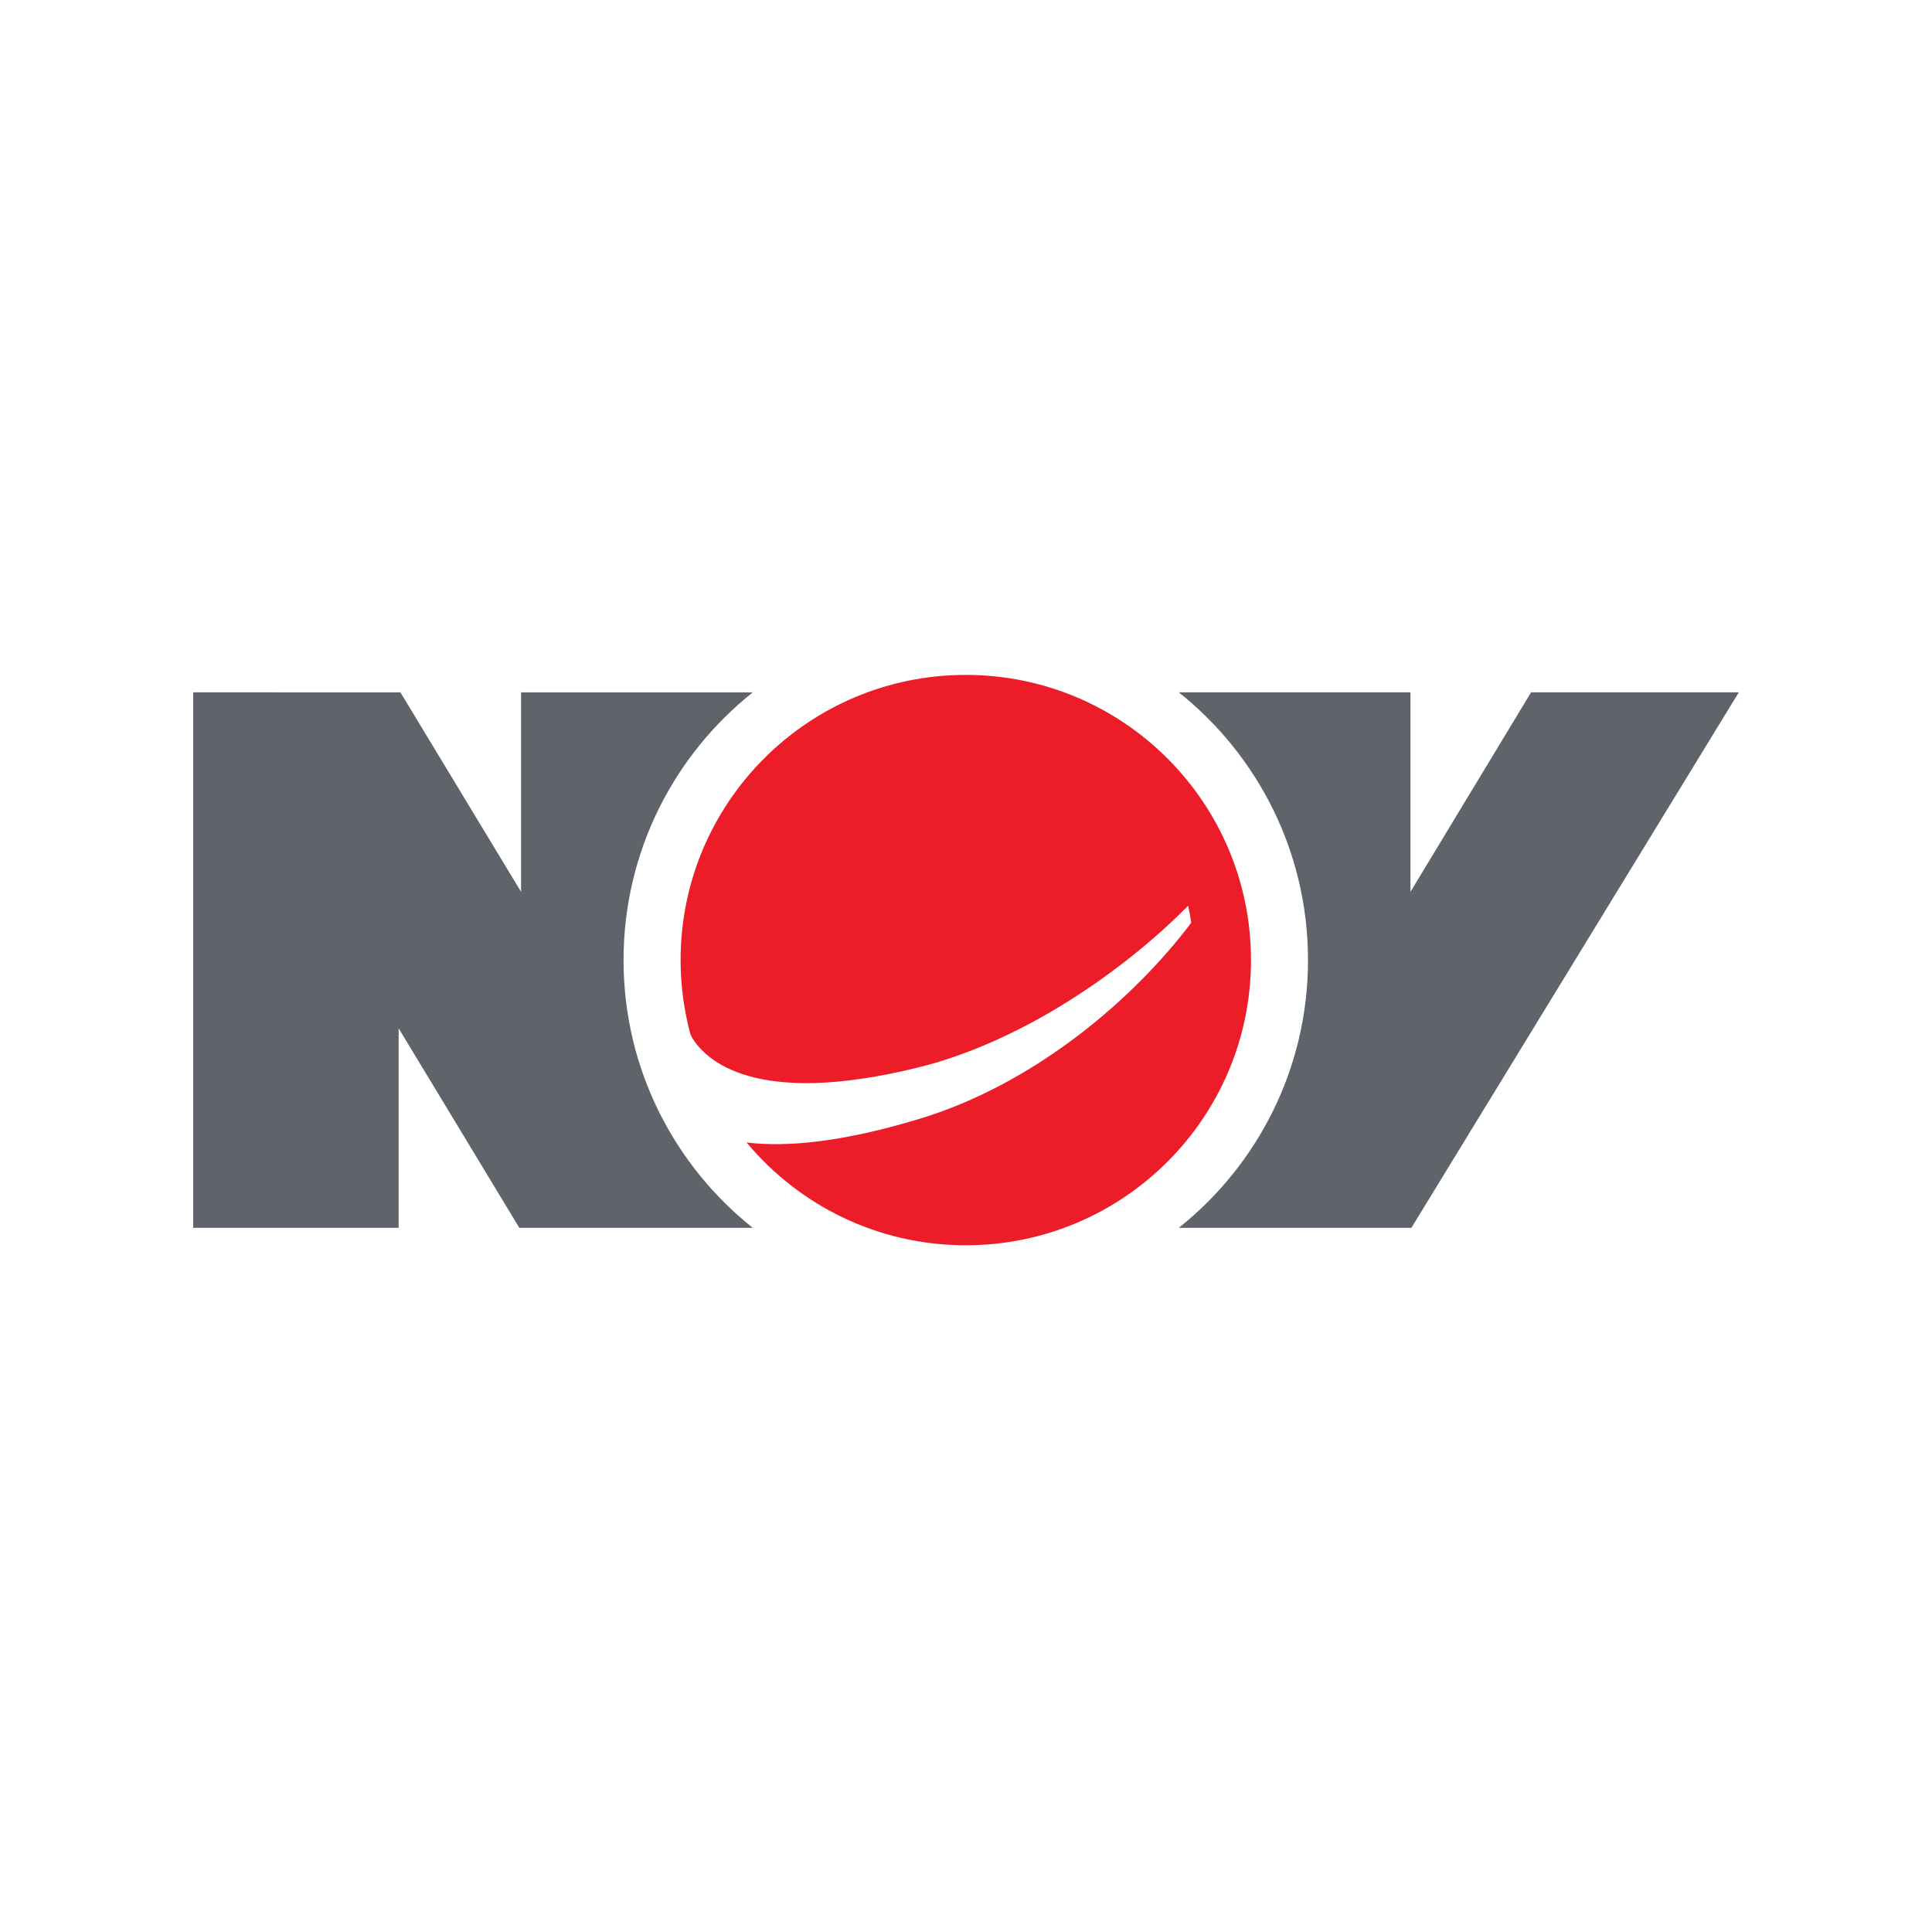
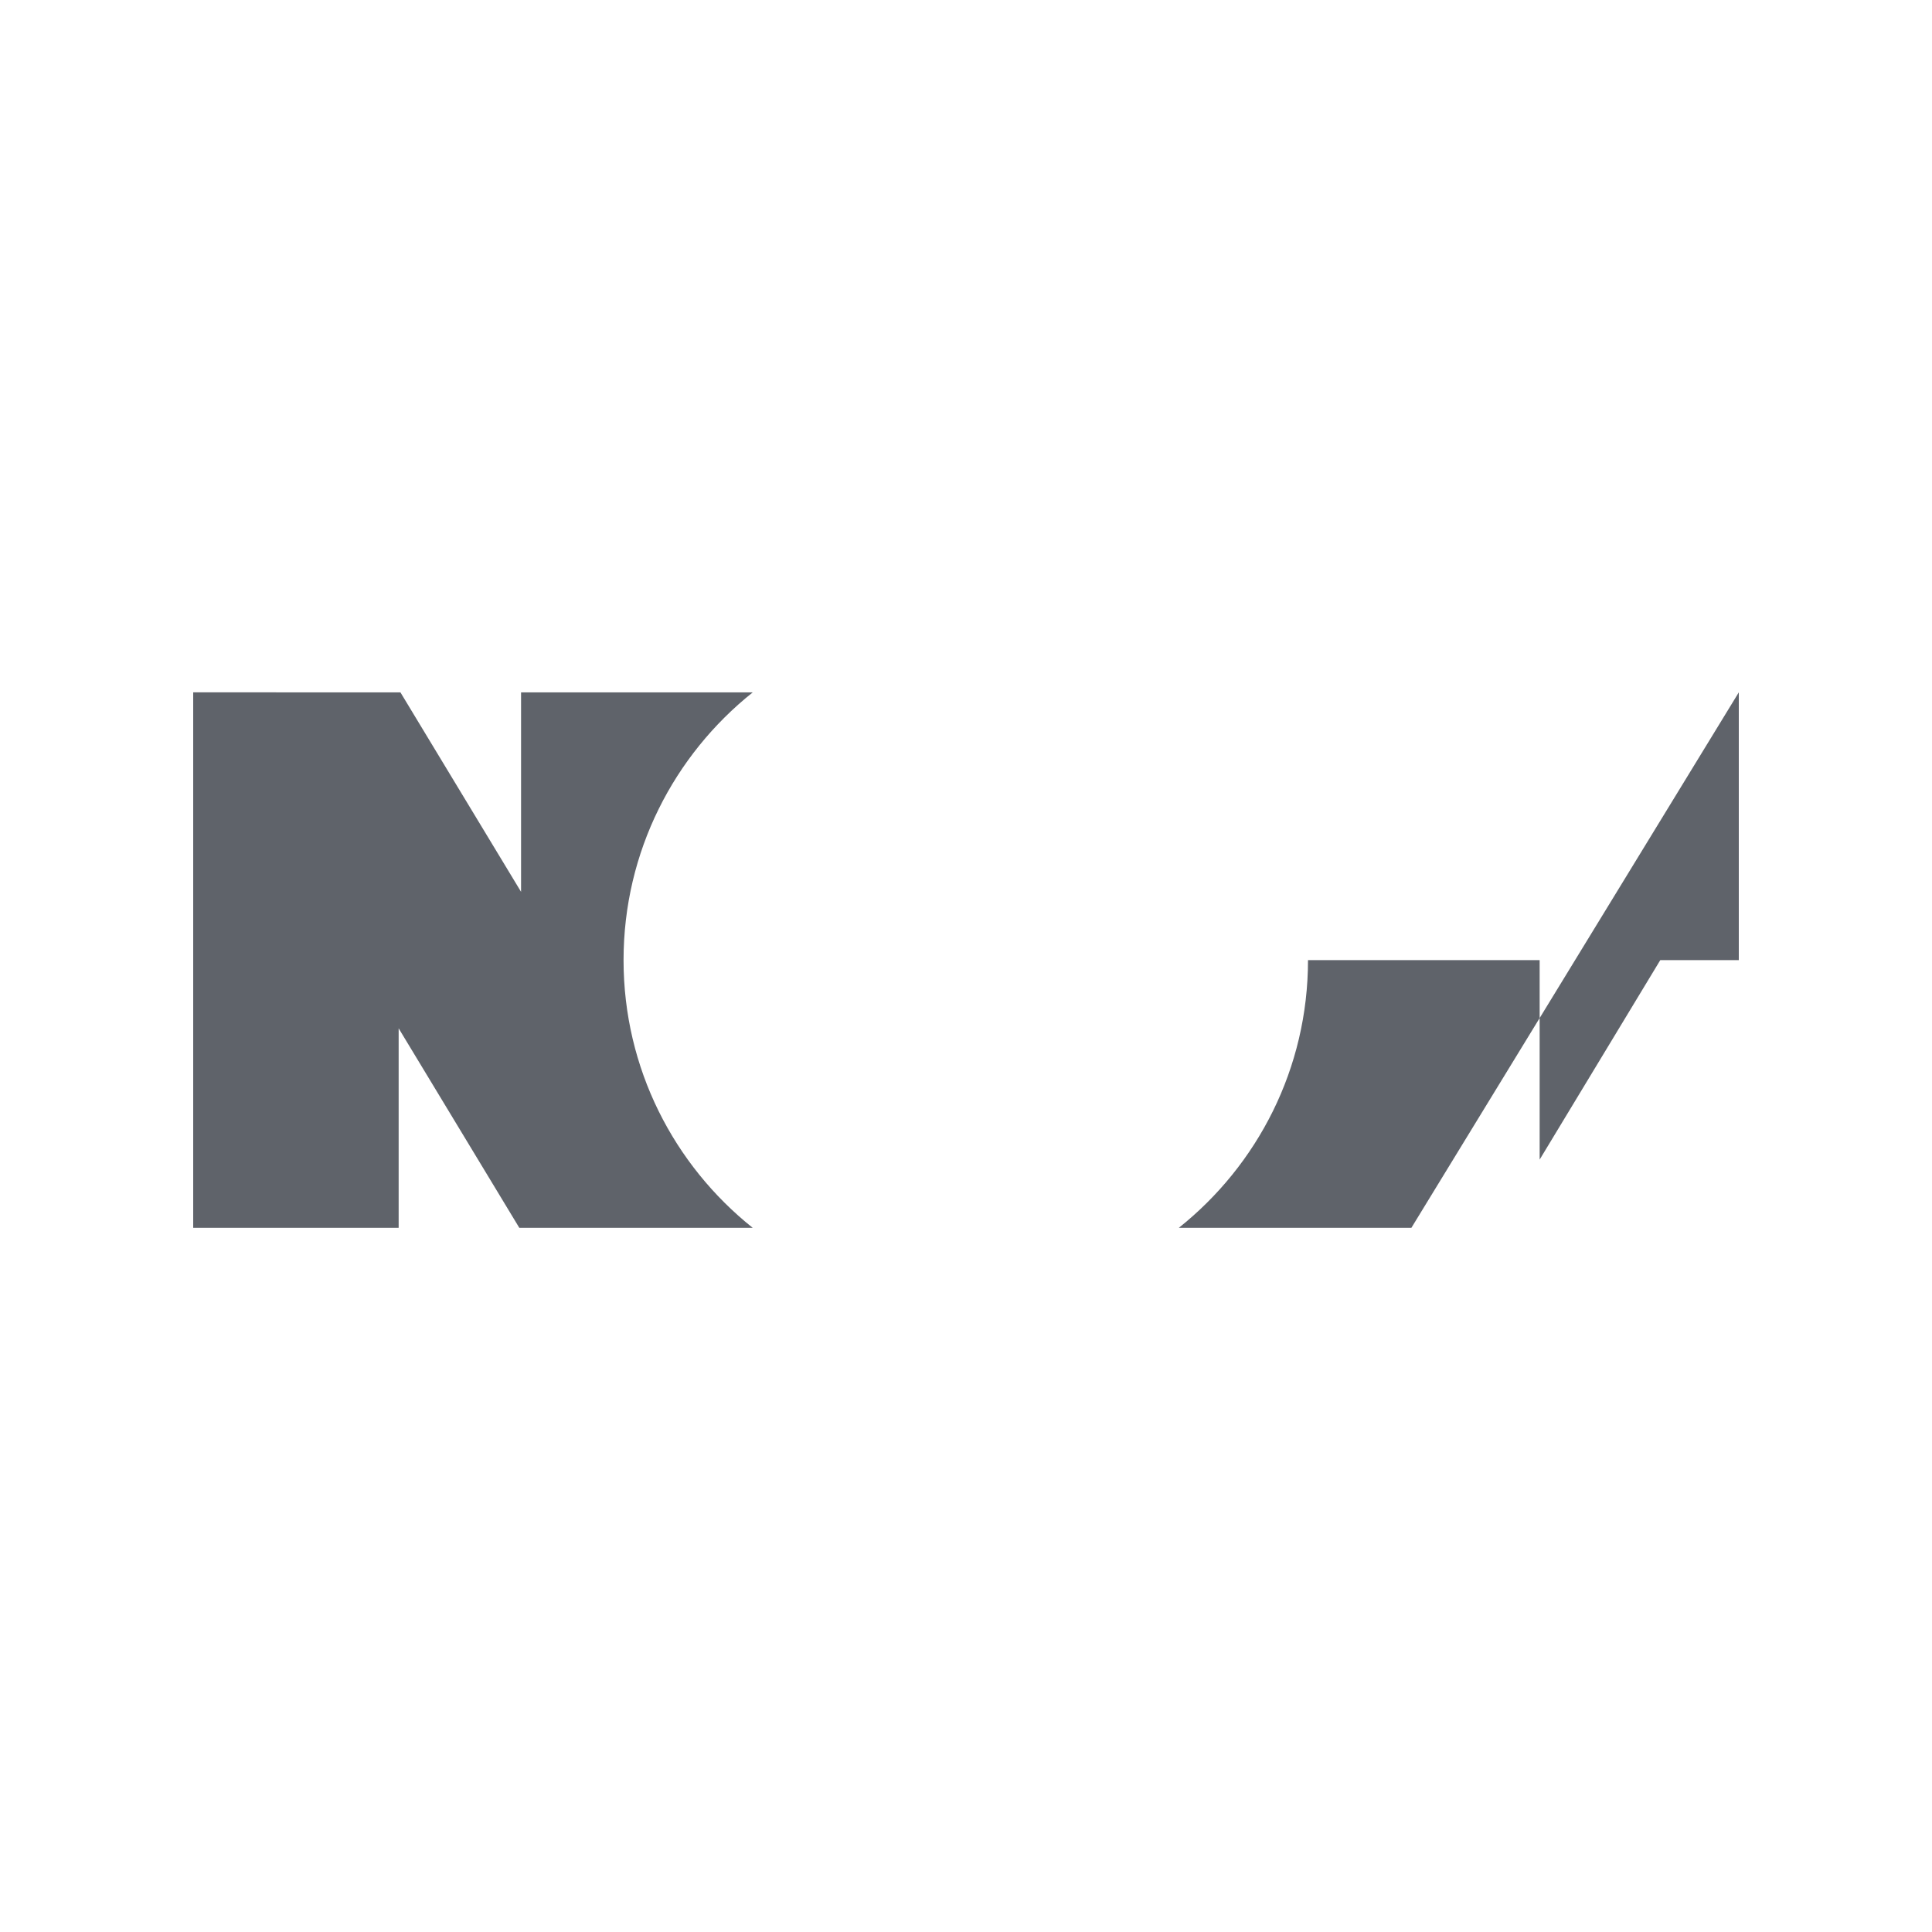
<svg xmlns="http://www.w3.org/2000/svg" version="1.1" id="Layer_1" x="0px" y="0px" viewBox="0 0 1000 1000" xml:space="preserve">
  <g>
-     <path fill="#ED1C29" d="M499.88,349.33c-81.54,0-147.61,66.1-147.61,147.63c0,13.29,1.8,26.18,5.1,38.44l0.79,1.56 c6.8,11.42,32.09,36.69,117.63,15.42c52.67-13.08,105.26-49.21,139.19-83.58c0.64,2.92,1.16,5.83,1.6,8.83 c-29.54,39.16-80.47,83.2-140.58,101.46c-40.81,12.38-69.49,14.72-89.57,12.25c27.07,32.52,67.83,53.21,113.45,53.21 c81.54,0,147.63-66.08,147.63-147.59C647.51,415.43,581.41,349.33,499.88,349.33" />
-     <path fill="#5F636A" d="M900,358.36L730.53,635.52H610.15c40.73-32.46,66.87-82.44,66.87-138.57c0-56.14-26.14-106.13-66.87-138.59 h119.9v103.25l62.44-103.25H900z M322.75,496.96c0-56.14,26.14-106.13,66.87-138.59H269.7v103.24l-62.44-103.25H100v277.16h106.34 V532.26l62.46,103.27h120.82C348.89,603.06,322.75,553.08,322.75,496.96" />
+     <path fill="#5F636A" d="M900,358.36L730.53,635.52H610.15c40.73-32.46,66.87-82.44,66.87-138.57h119.9v103.25l62.44-103.25H900z M322.75,496.96c0-56.14,26.14-106.13,66.87-138.59H269.7v103.24l-62.44-103.25H100v277.16h106.34 V532.26l62.46,103.27h120.82C348.89,603.06,322.75,553.08,322.75,496.96" />
  </g>
</svg>